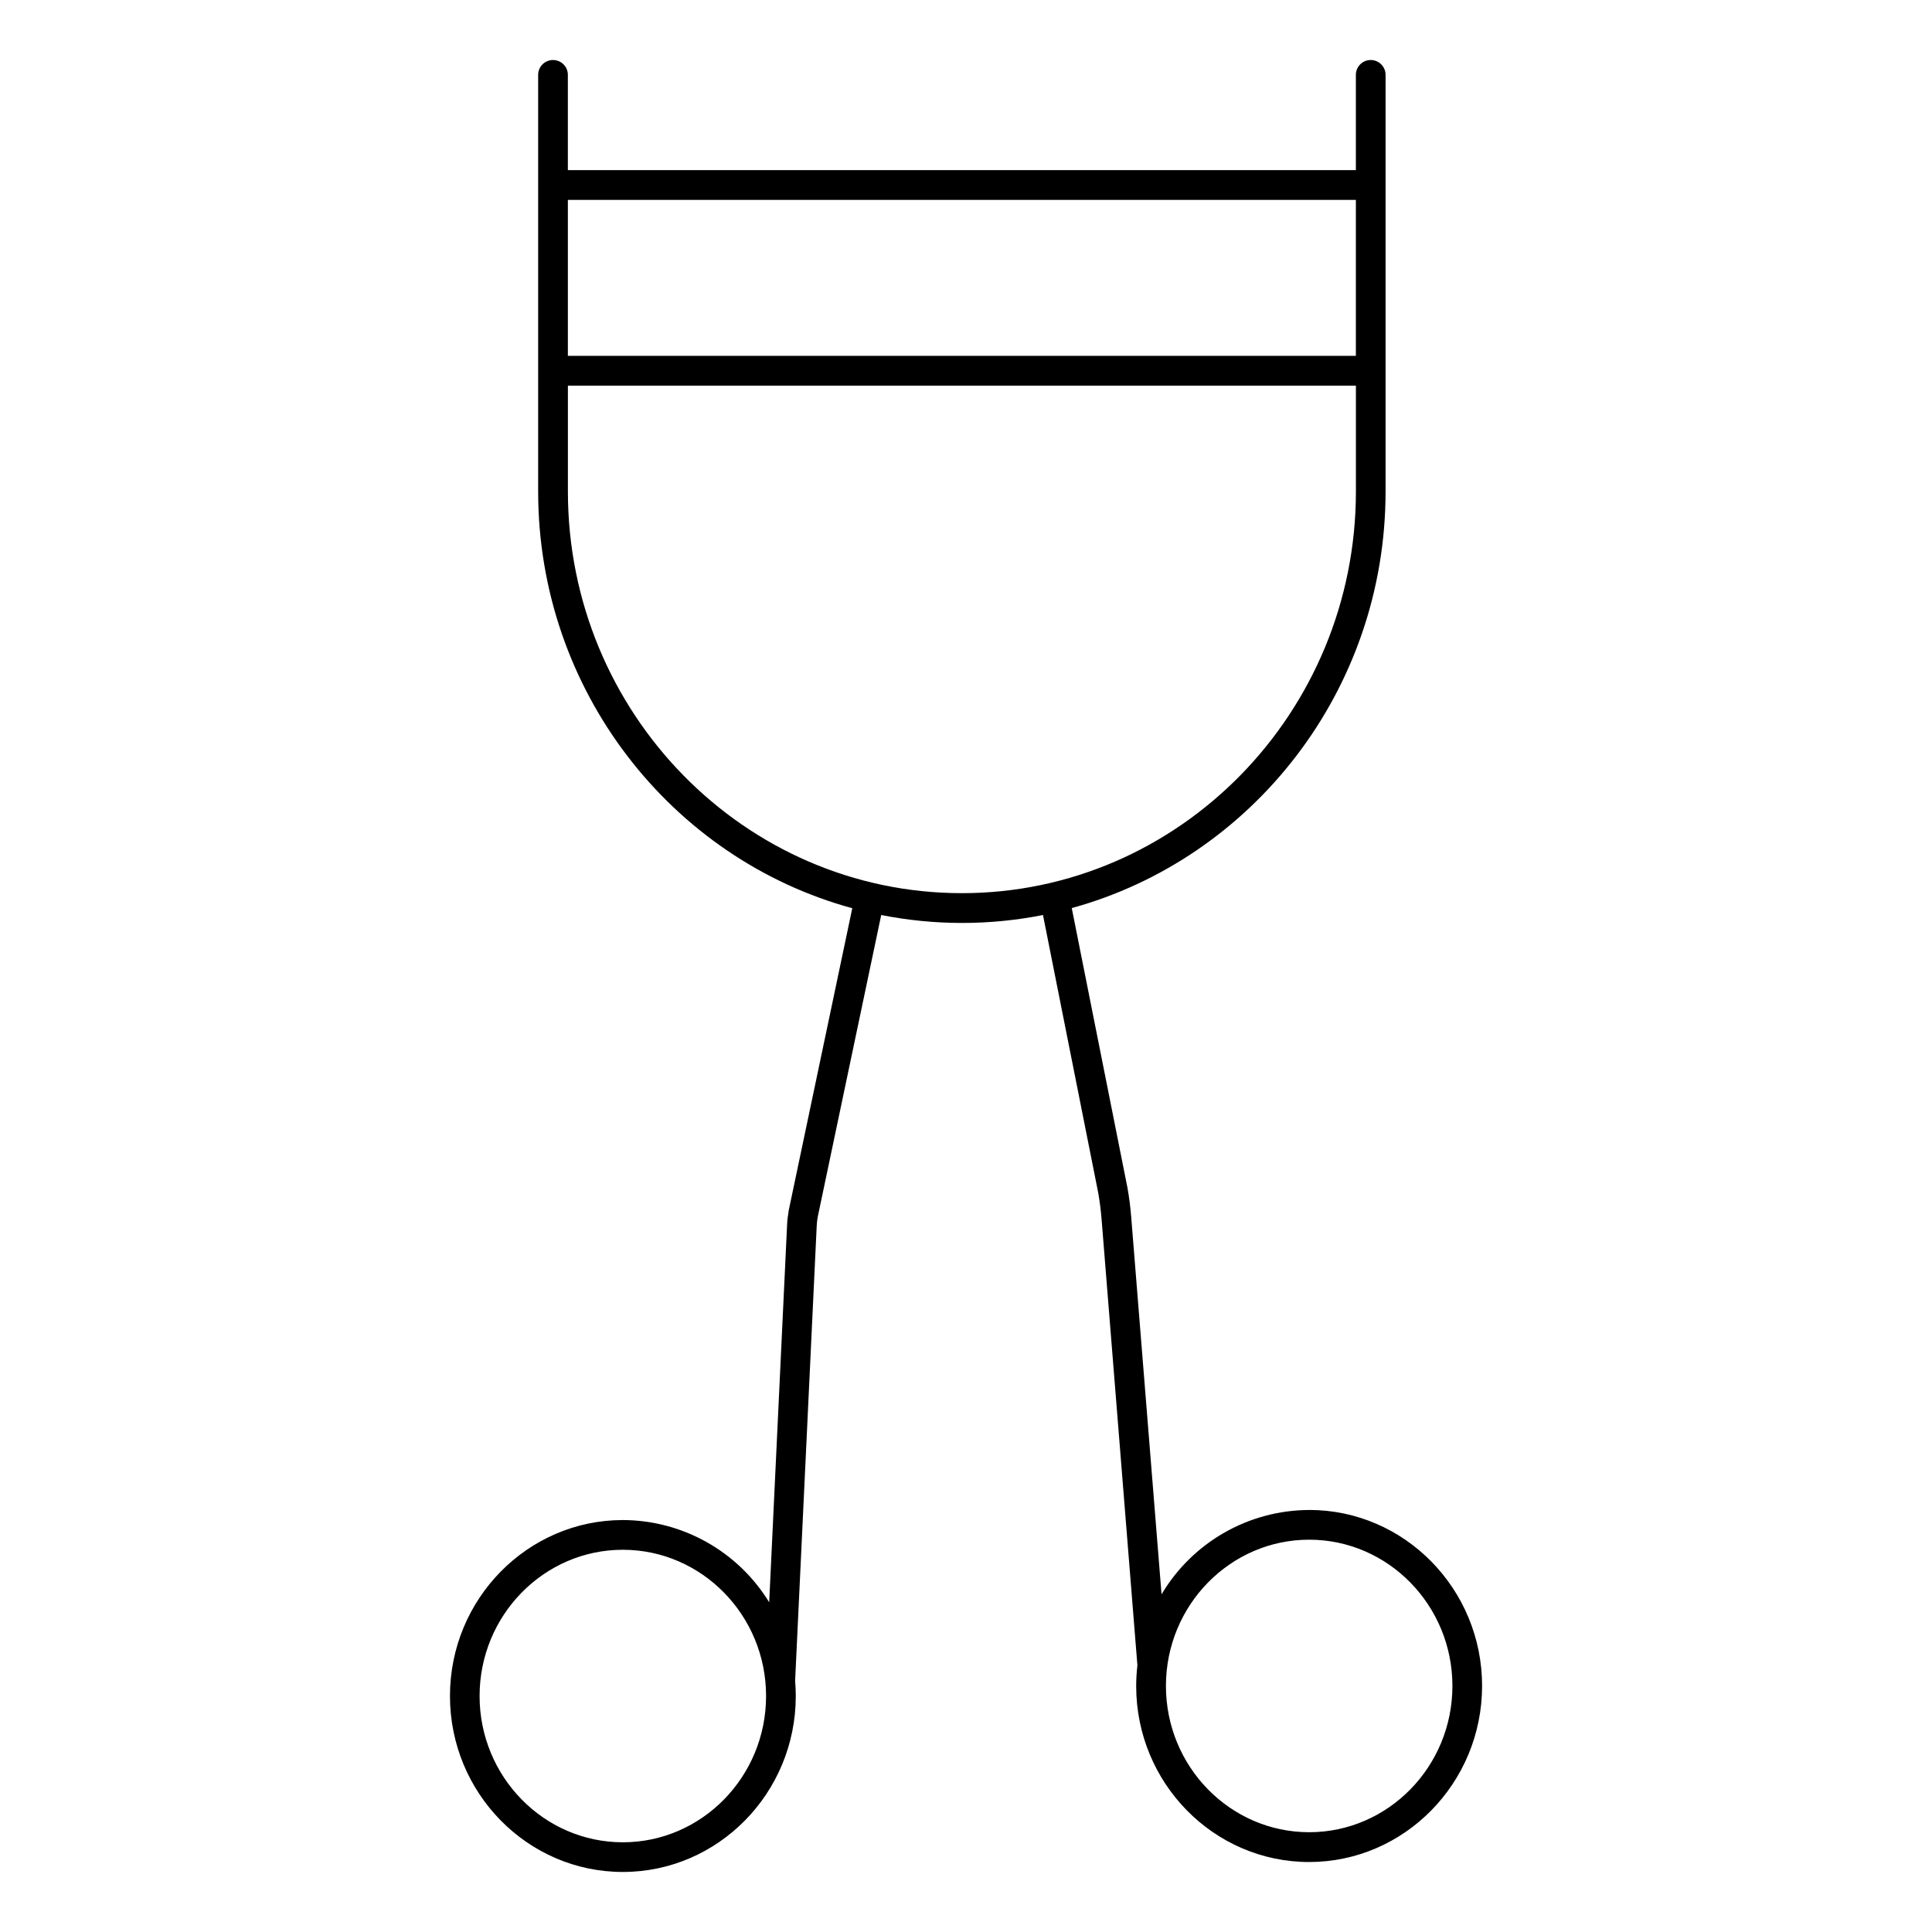
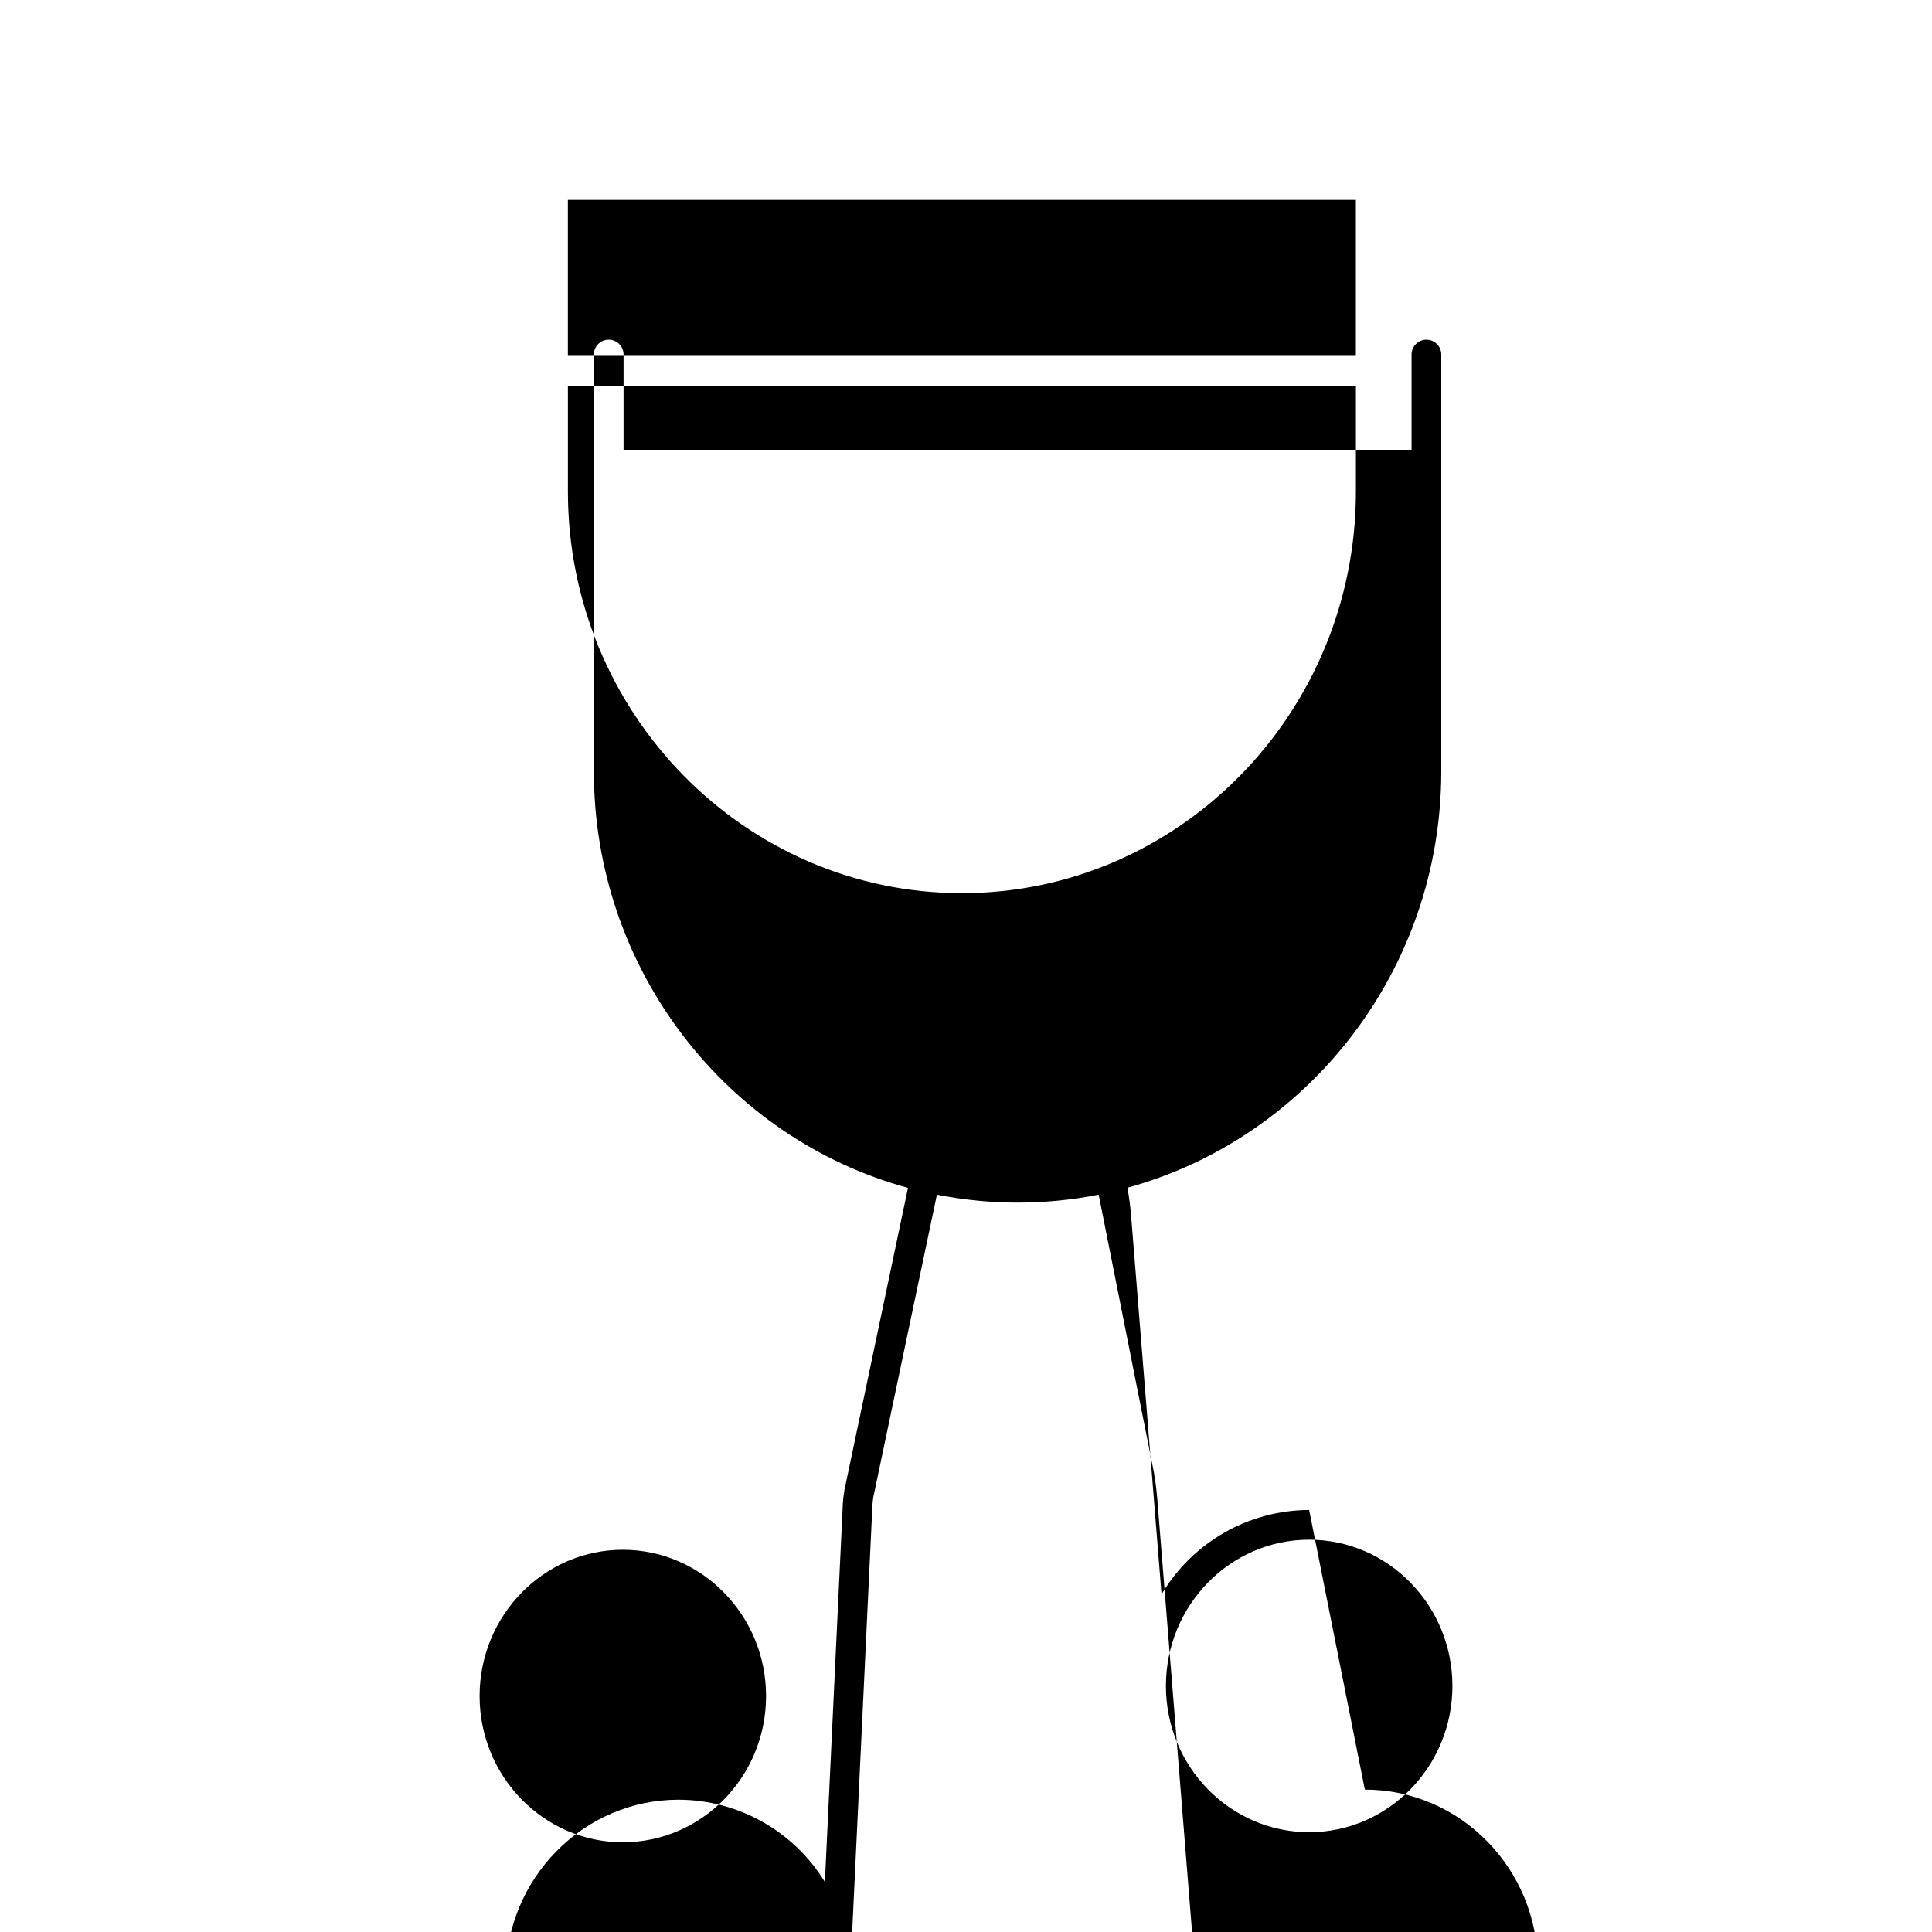
<svg xmlns="http://www.w3.org/2000/svg" fill="#000000" width="800px" height="800px" version="1.1" viewBox="144 144 512 512">
-   <path d="m490.94 544.16c-16.062 0.059-30.914 8.547-39.117 22.355l-8.051-100.11c-0.207-2.559-0.531-5.125-0.984-7.644l-14.762-74.113c47.836-13.121 83.164-57.645 83.164-110.41v-110.4c0-2.172-1.762-3.934-3.938-3.934-2.172 0-3.934 1.762-3.934 3.934v25.242h-208.83v-25.242c0-2.172-1.762-3.934-3.934-3.934-2.176 0-3.938 1.762-3.938 3.934v110.4c0 52.82 35.363 97.418 83.246 110.45l-16.867 80.195v0.109h0.004c-0.215 1.152-0.352 2.32-0.406 3.492l-4.75 100.14c-8.27-13.496-22.938-21.742-38.762-21.797-25.27 0-45.836 20.918-45.836 46.633 0 25.711 20.539 46.629 45.809 46.629 25.27 0 45.836-20.918 45.836-46.633 0-1.348-0.07-2.688-0.176-4.016l5.723-120.57c0.039-0.809 0.129-1.613 0.277-2.41l16.816-79.969v-0.004c14.152 2.805 28.719 2.805 42.871 0l14.652 73.691c0.395 2.273 0.688 4.594 0.875 6.887l9.496 118.26v0.004c-0.211 1.82-0.32 3.656-0.324 5.492 0 25.711 20.566 46.633 45.836 46.633 25.27-0.004 45.832-20.98 45.832-46.676 0-25.691-20.562-46.629-45.832-46.629zm-181.88 88.066c-20.93 0-37.965-17.387-37.965-38.758s17.031-38.762 37.961-38.762c20.93 0 37.961 17.387 37.961 38.762 0.004 21.371-17.027 38.758-37.957 38.758zm194.26-435.25v41.328h-208.83v-41.328zm-104.43 183.72c-57.562 0-104.39-47.754-104.39-106.46v-28.031h208.83v28.035c0 58.703-46.871 106.46-104.43 106.46zm92.055 248.86c-20.93 0-37.961-17.387-37.961-38.762 0-21.371 17.031-38.762 37.961-38.762 20.93 0.004 37.961 17.391 37.961 38.762 0 21.375-17.031 38.762-37.961 38.762z" />
+   <path d="m490.94 544.16c-16.062 0.059-30.914 8.547-39.117 22.355l-8.051-100.11c-0.207-2.559-0.531-5.125-0.984-7.644c47.836-13.121 83.164-57.645 83.164-110.41v-110.4c0-2.172-1.762-3.934-3.938-3.934-2.172 0-3.934 1.762-3.934 3.934v25.242h-208.83v-25.242c0-2.172-1.762-3.934-3.934-3.934-2.176 0-3.938 1.762-3.938 3.934v110.4c0 52.82 35.363 97.418 83.246 110.45l-16.867 80.195v0.109h0.004c-0.215 1.152-0.352 2.32-0.406 3.492l-4.75 100.14c-8.27-13.496-22.938-21.742-38.762-21.797-25.27 0-45.836 20.918-45.836 46.633 0 25.711 20.539 46.629 45.809 46.629 25.27 0 45.836-20.918 45.836-46.633 0-1.348-0.07-2.688-0.176-4.016l5.723-120.57c0.039-0.809 0.129-1.613 0.277-2.41l16.816-79.969v-0.004c14.152 2.805 28.719 2.805 42.871 0l14.652 73.691c0.395 2.273 0.688 4.594 0.875 6.887l9.496 118.26v0.004c-0.211 1.82-0.32 3.656-0.324 5.492 0 25.711 20.566 46.633 45.836 46.633 25.27-0.004 45.832-20.98 45.832-46.676 0-25.691-20.562-46.629-45.832-46.629zm-181.88 88.066c-20.93 0-37.965-17.387-37.965-38.758s17.031-38.762 37.961-38.762c20.93 0 37.961 17.387 37.961 38.762 0.004 21.371-17.027 38.758-37.957 38.758zm194.26-435.25v41.328h-208.83v-41.328zm-104.43 183.72c-57.562 0-104.39-47.754-104.39-106.46v-28.031h208.83v28.035c0 58.703-46.871 106.46-104.43 106.46zm92.055 248.86c-20.93 0-37.961-17.387-37.961-38.762 0-21.371 17.031-38.762 37.961-38.762 20.93 0.004 37.961 17.391 37.961 38.762 0 21.375-17.031 38.762-37.961 38.762z" />
</svg>